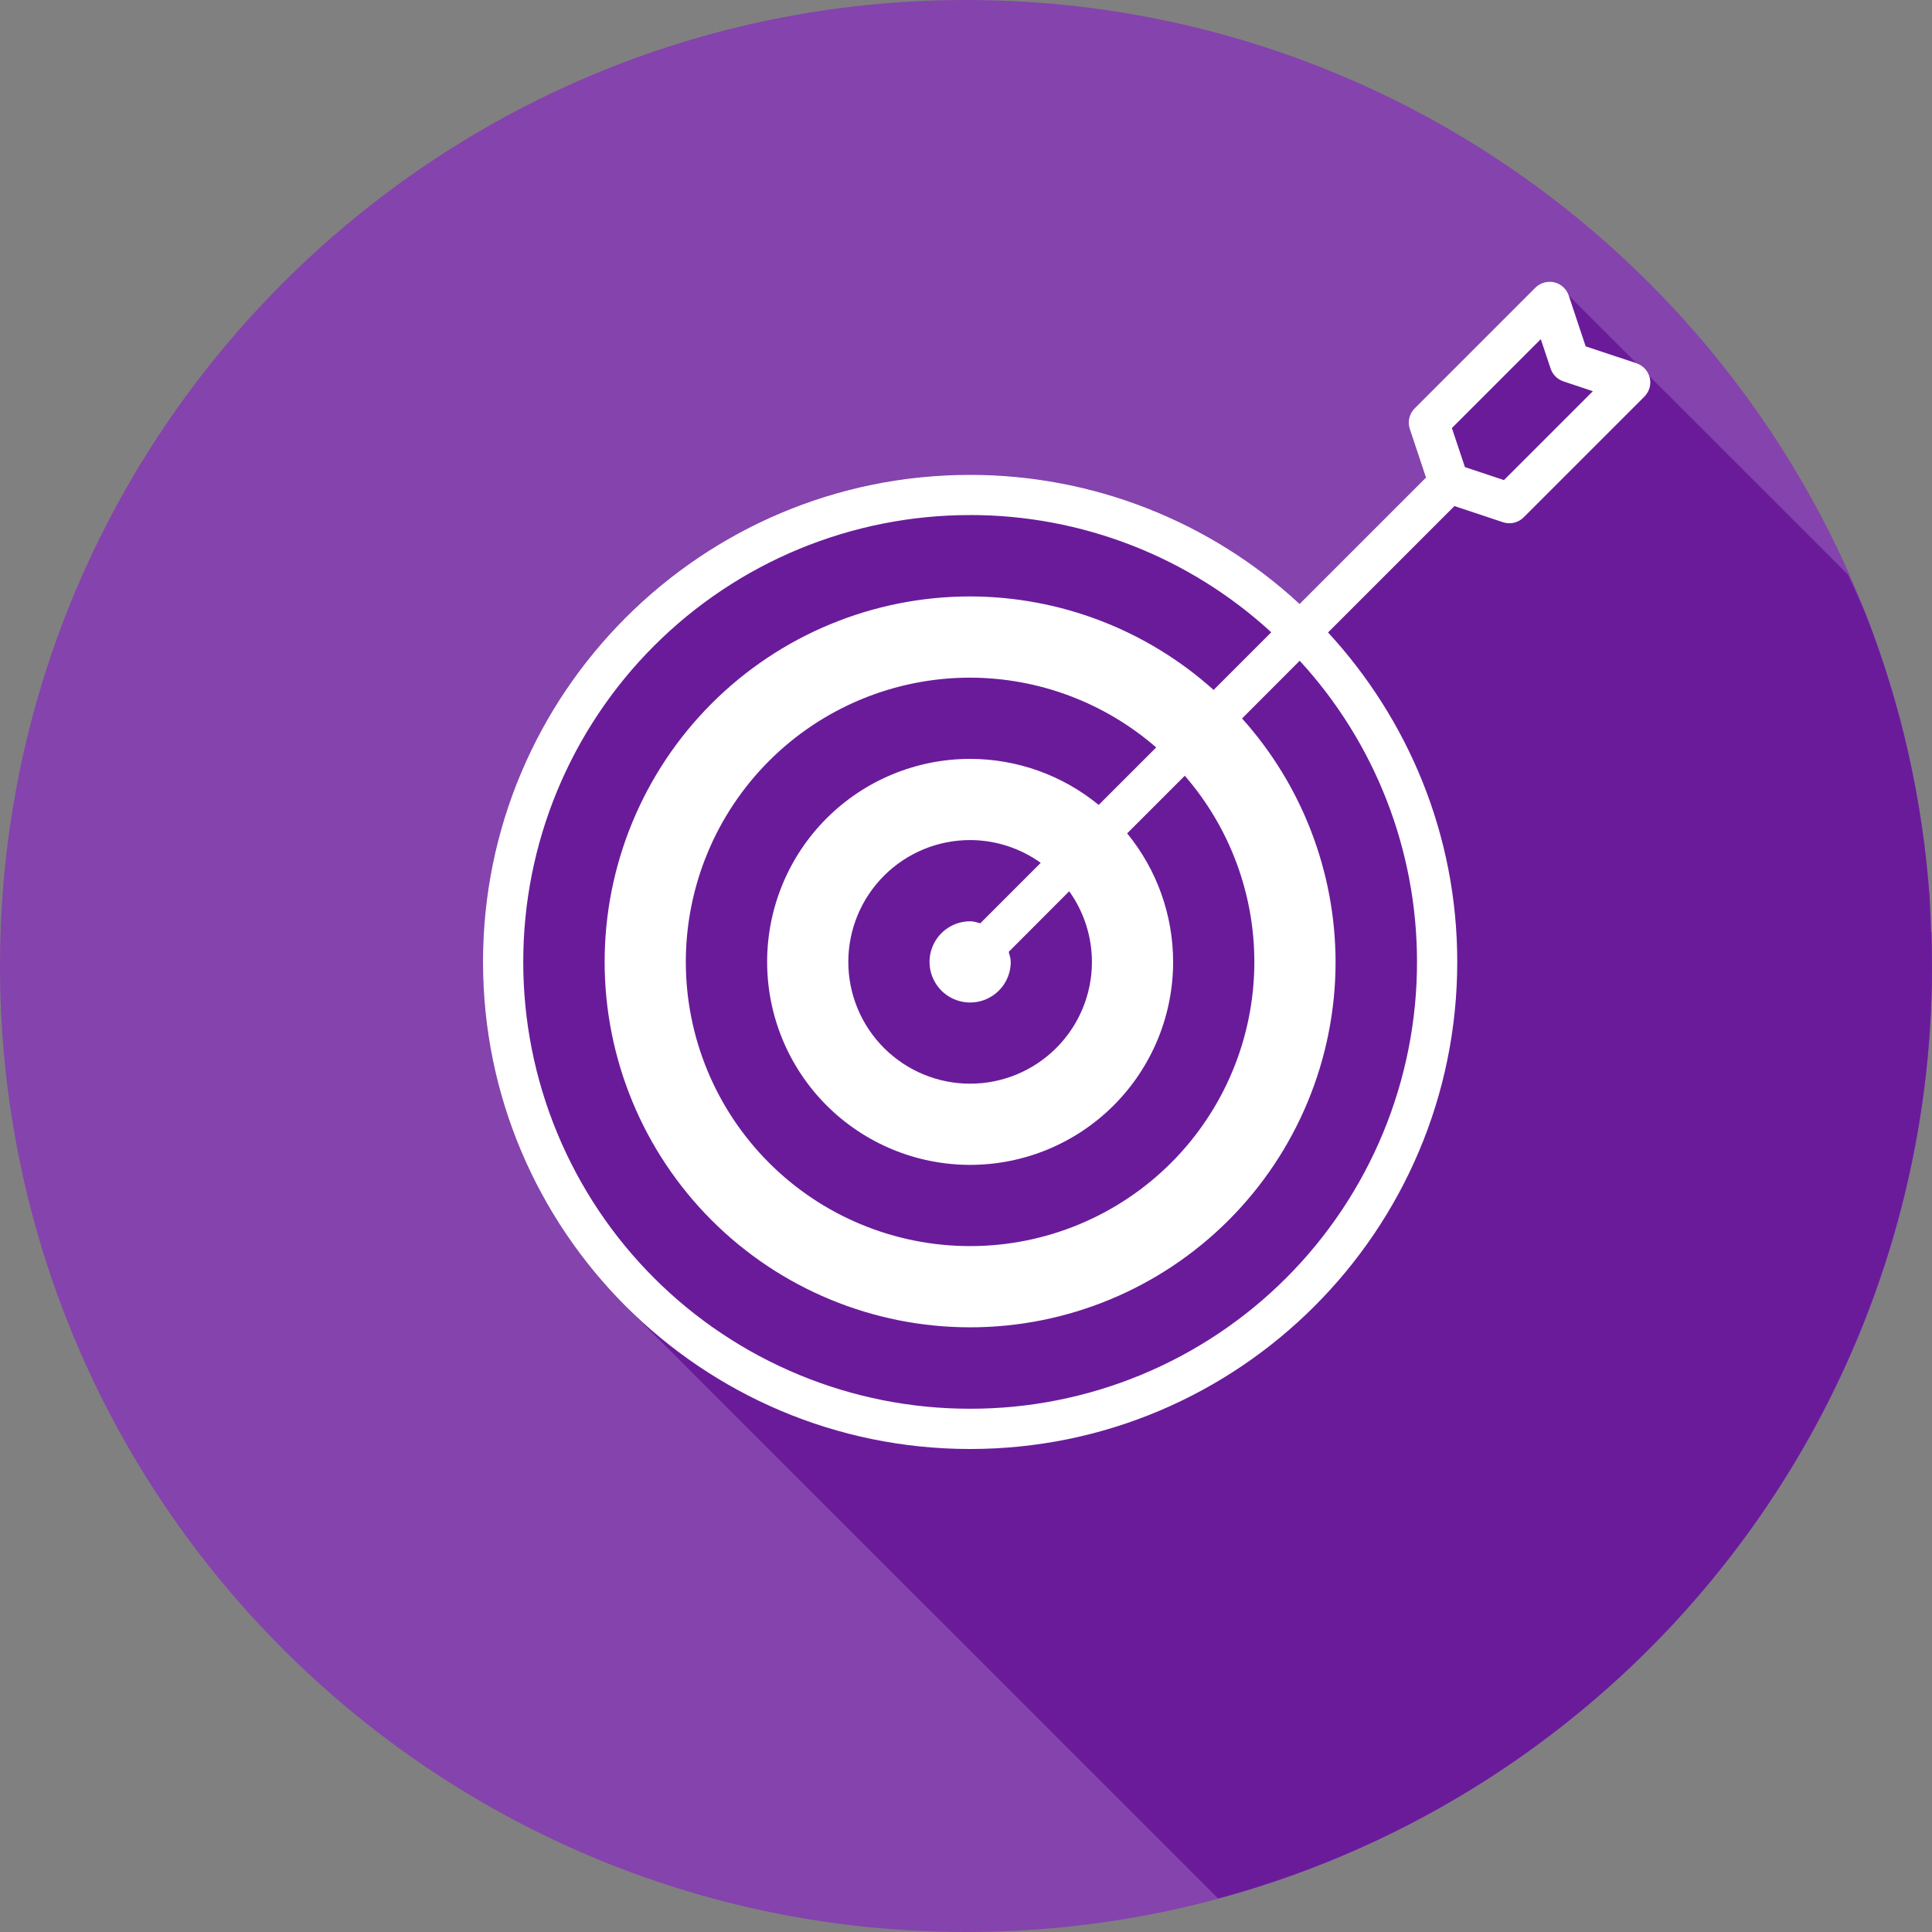
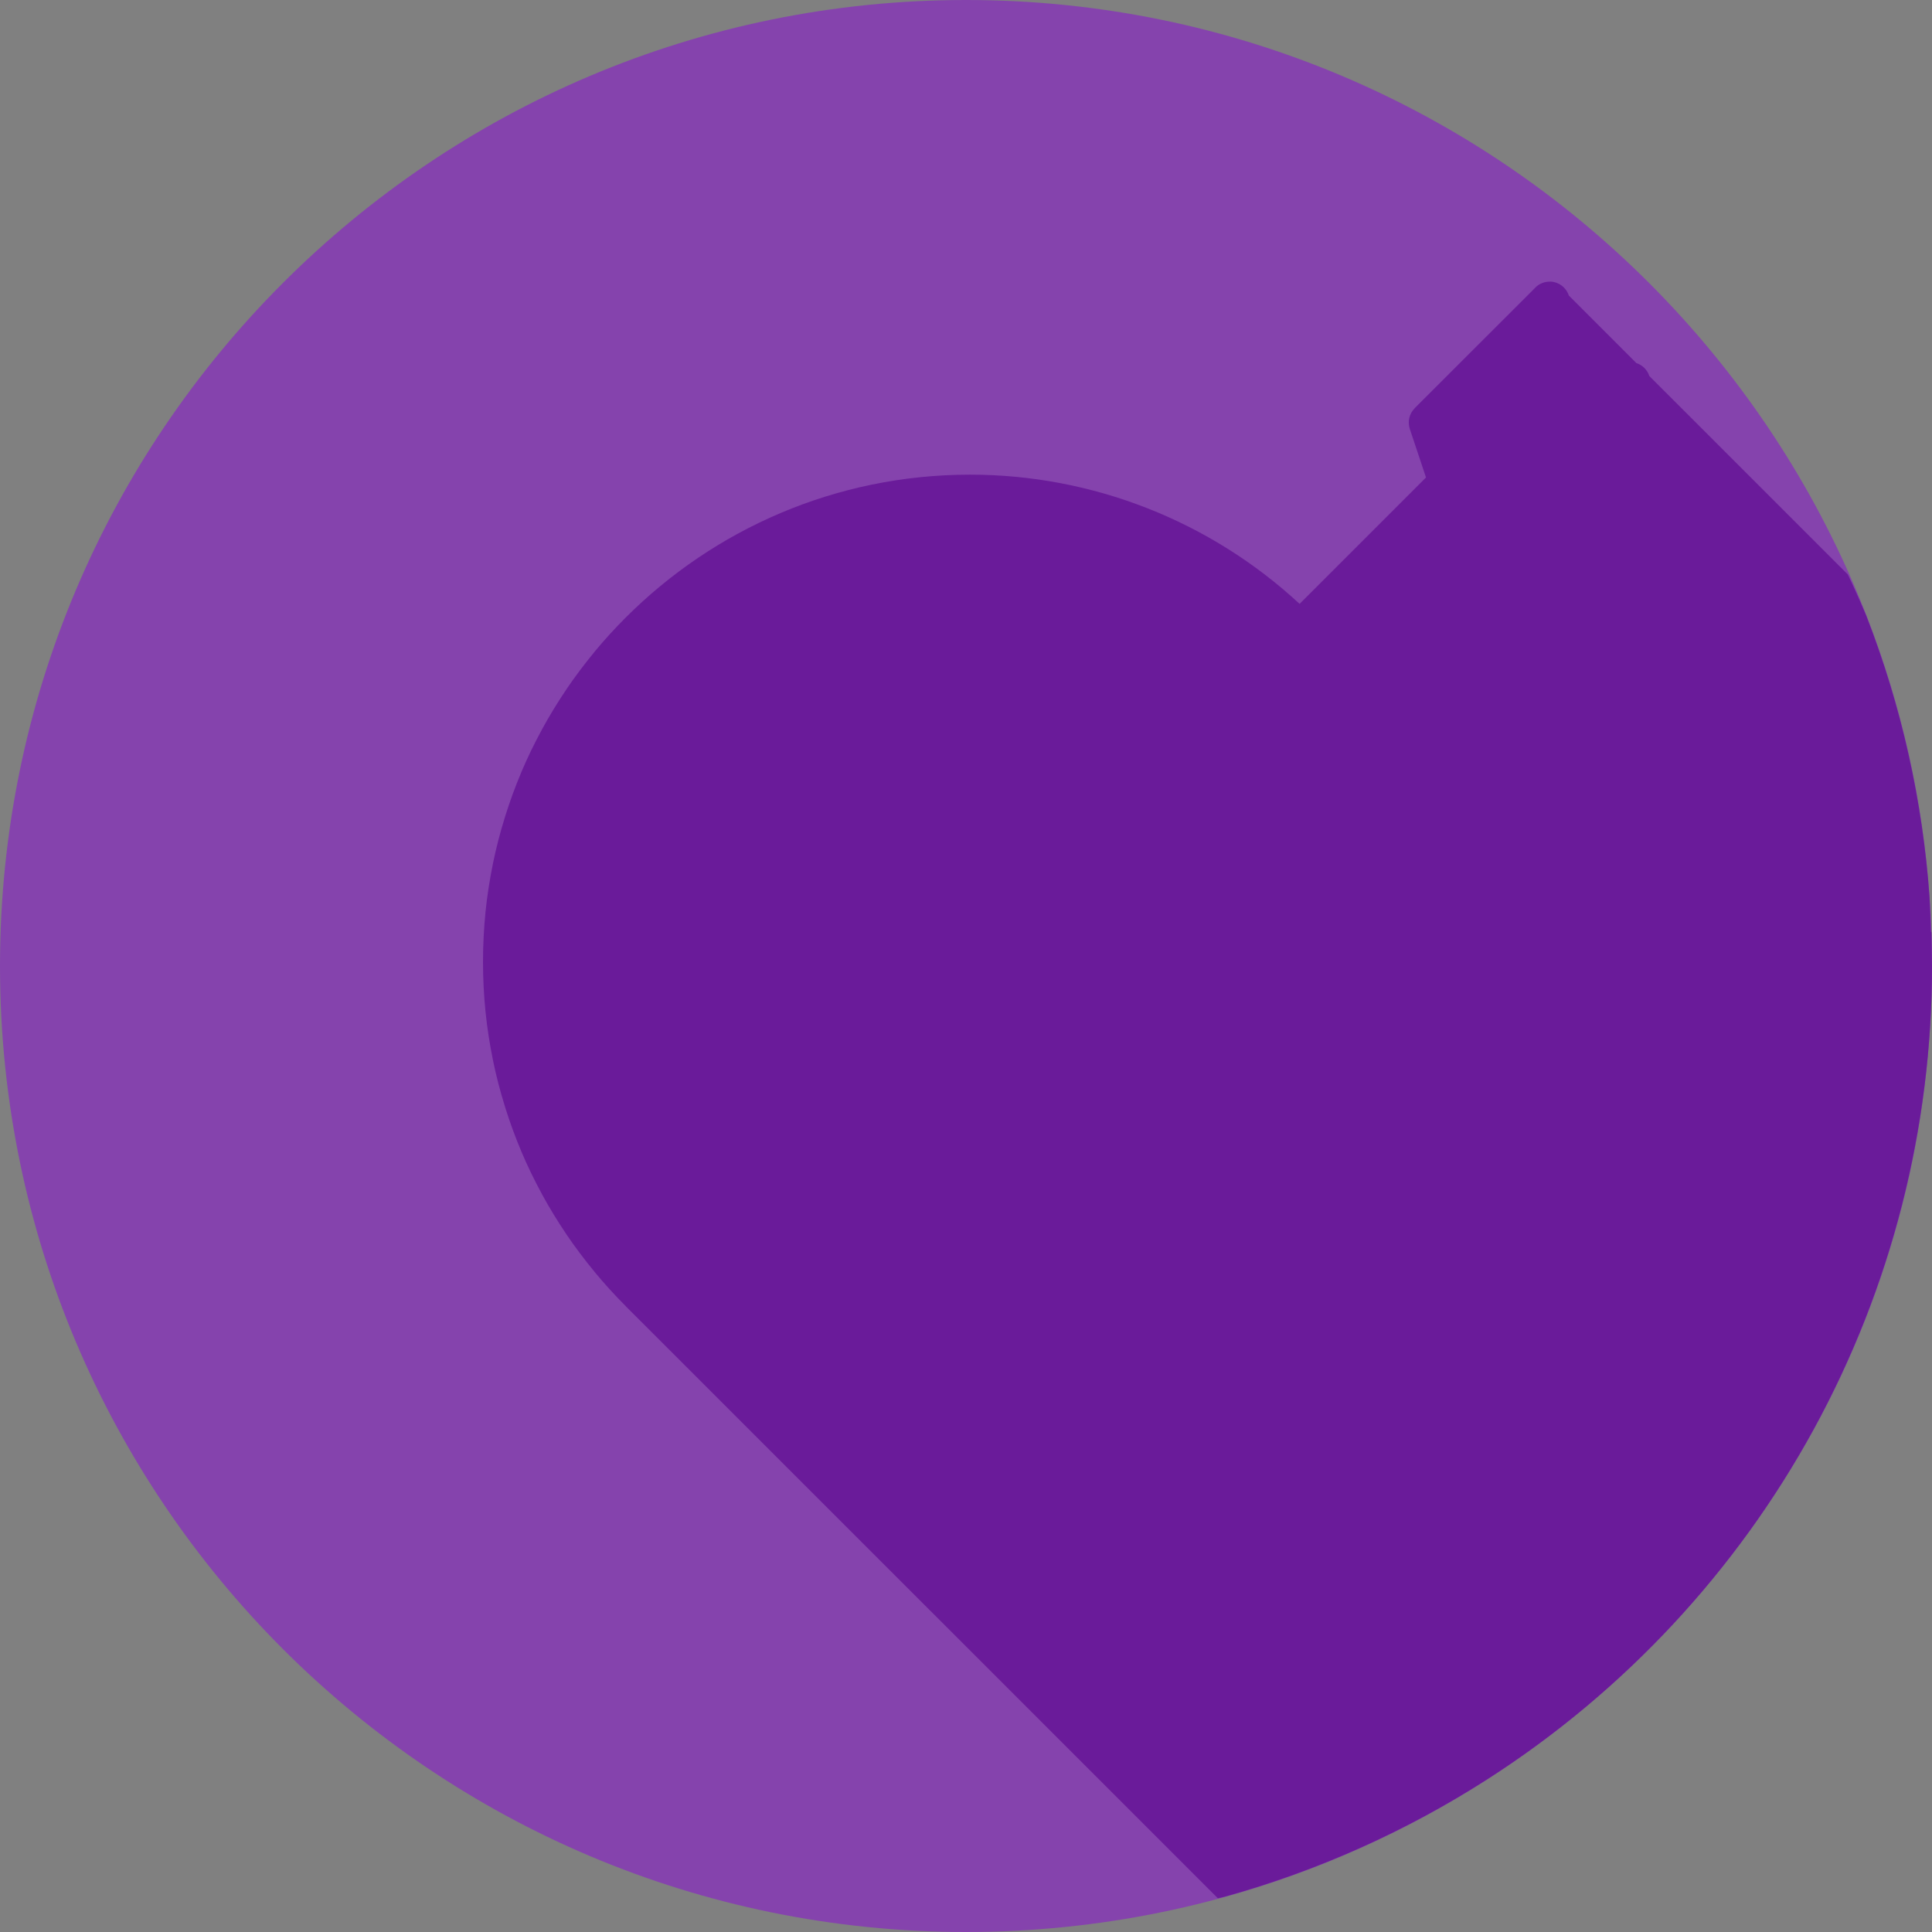
<svg xmlns="http://www.w3.org/2000/svg" width="93" height="93" viewBox="0 0 93 93" fill="none">
  <rect x="0" y="0" width="93" height="93" fill="#808080" stroke="none" />
  <path d="M46.5 93C72.181 93 93 72.181 93 46.5C93 20.819 72.181 0 46.5 0C20.819 0 0 20.819 0 46.5C0 72.181 20.819 93 46.5 93Z" fill="#8543AD" />
  <path d="M58.625 91.376L58.939 91.305C63.428 90.058 67.704 88.145 71.624 85.628C78.18 81.418 83.574 75.629 87.31 68.791C91.043 61.955 93 54.29 93 46.5C92.992 46.252 92.984 45.124 92.973 44.876C72.164 24.149 71.066 23.033 92.944 44.911C92.933 44.344 92.913 43.778 92.882 43.212C92.553 38.564 91.528 33.992 89.84 29.649C89.558 28.977 89.261 28.312 88.949 27.654L79.393 18.1C79.346 17.956 79.265 17.824 79.158 17.716C79.051 17.609 78.919 17.528 78.775 17.48H78.771L75.514 14.221V14.217C75.452 14.031 75.335 13.868 75.179 13.75C75.023 13.632 74.834 13.563 74.638 13.555V13.559C74.504 13.552 74.369 13.574 74.243 13.622C74.118 13.67 74.003 13.744 73.908 13.839V13.843L68.095 19.652V19.656C67.969 19.783 67.88 19.943 67.839 20.117C67.798 20.291 67.806 20.474 67.863 20.644V20.646L68.642 22.981V22.985L62.558 29.068C58.244 25.07 52.579 22.849 46.698 22.849C40.226 22.849 34.367 25.48 30.122 29.725C29.591 30.254 29.086 30.808 28.609 31.386V31.389C28.131 31.969 27.679 32.569 27.257 33.191V33.195C26.836 33.819 26.443 34.462 26.081 35.125V35.129C25.72 35.793 25.389 36.471 25.093 37.173V37.177C24.796 37.876 24.535 38.597 24.306 39.329V39.333C24.077 40.066 23.884 40.811 23.727 41.573V41.577C23.572 42.34 23.451 43.115 23.37 43.902V43.906C23.293 44.692 23.25 45.489 23.25 46.297V46.3C23.25 47.108 23.291 47.905 23.37 48.691V48.695C23.451 49.482 23.572 50.259 23.727 51.02V51.024C23.882 51.785 24.077 52.531 24.306 53.264V53.268C24.535 54 24.796 54.721 25.093 55.42V55.424C25.389 56.123 25.72 56.804 26.081 57.468V57.472C26.441 58.135 26.836 58.778 27.257 59.402V59.406C27.679 60.028 28.131 60.628 28.609 61.208V61.211C29.086 61.789 29.591 62.343 30.12 62.872V62.876L58.625 91.376Z" fill="#6A1B9A" />
-   <path d="M74.638 13.562C74.607 13.562 74.576 13.564 74.545 13.566C74.306 13.577 74.079 13.677 73.908 13.845L68.095 19.658C67.968 19.785 67.879 19.946 67.838 20.121C67.797 20.296 67.806 20.479 67.863 20.65L68.642 22.988L62.558 29.072C58.243 25.076 52.579 22.856 46.698 22.857C33.759 22.857 23.25 33.364 23.25 46.302C23.25 59.241 33.759 69.75 46.698 69.75C59.634 69.75 70.147 59.241 70.147 46.302C70.147 40.182 67.776 34.621 63.928 30.444L70.012 24.36L72.35 25.139C72.521 25.196 72.704 25.204 72.879 25.163C73.055 25.122 73.215 25.032 73.342 24.905L79.155 19.092C79.272 18.975 79.357 18.83 79.403 18.671C79.448 18.512 79.452 18.344 79.414 18.183C79.376 18.022 79.297 17.873 79.185 17.751C79.073 17.629 78.932 17.538 78.775 17.486L76.328 16.672L75.514 14.225C75.452 14.039 75.335 13.876 75.179 13.758C75.023 13.639 74.834 13.571 74.638 13.562ZM74.169 16.325L74.642 17.744C74.69 17.887 74.77 18.017 74.877 18.123C74.983 18.23 75.113 18.31 75.256 18.358L76.675 18.831L72.395 23.11L70.517 22.485L69.889 20.605L74.171 16.323L74.169 16.325ZM46.696 24.792C52.065 24.789 57.24 26.803 61.194 30.436L58.419 33.211C55.199 30.32 51.026 28.717 46.698 28.71C42.032 28.71 37.557 30.563 34.258 33.863C30.959 37.162 29.105 41.637 29.105 46.302C29.106 50.968 30.959 55.442 34.258 58.741C37.558 62.04 42.032 63.893 46.698 63.893C51.363 63.893 55.837 62.04 59.137 58.741C62.436 55.442 64.29 50.968 64.29 46.302C64.282 41.976 62.679 37.804 59.789 34.584L62.564 31.806C66.197 35.759 68.212 40.933 68.21 46.302C68.212 49.128 67.656 51.926 66.576 54.536C65.495 57.147 63.911 59.519 61.913 61.517C59.915 63.515 57.543 65.099 54.932 66.179C52.321 67.26 49.523 67.815 46.698 67.812C43.872 67.815 41.074 67.26 38.464 66.179C35.853 65.099 33.481 63.515 31.483 61.517C29.485 59.519 27.901 57.147 26.821 54.536C25.74 51.926 25.186 49.128 25.188 46.302C25.186 43.477 25.741 40.679 26.821 38.069C27.902 35.459 29.486 33.087 31.484 31.089C33.482 29.091 35.854 27.507 38.464 26.427C41.075 25.347 43.873 24.792 46.698 24.794L46.696 24.792ZM46.696 32.62C49.989 32.625 53.17 33.818 55.655 35.979L52.888 38.746C51.142 37.315 48.955 36.531 46.698 36.53C44.106 36.53 41.621 37.56 39.788 39.393C37.956 41.225 36.927 43.711 36.927 46.302C36.927 48.894 37.957 51.379 39.789 53.211C41.621 55.043 44.106 56.073 46.698 56.073C49.289 56.073 51.775 55.044 53.607 53.212C55.44 51.379 56.47 48.894 56.47 46.302C56.469 44.047 55.687 41.861 54.258 40.116L57.032 37.342C59.19 39.828 60.379 43.01 60.38 46.302C60.38 49.931 58.938 53.411 56.372 55.976C53.806 58.542 50.326 59.983 46.698 59.983C43.069 59.984 39.589 58.543 37.023 55.978C34.456 53.412 33.014 49.933 33.013 46.304C33.013 44.507 33.367 42.728 34.054 41.067C34.742 39.407 35.75 37.898 37.021 36.627C38.291 35.356 39.8 34.349 41.461 33.661C43.121 32.973 44.901 32.62 46.698 32.62H46.696ZM46.696 40.438C47.916 40.44 49.106 40.824 50.098 41.534L47.188 44.444C47.027 44.402 46.872 44.347 46.698 44.347C46.311 44.348 45.933 44.463 45.612 44.678C45.291 44.893 45.041 45.198 44.893 45.555C44.745 45.912 44.707 46.305 44.782 46.684C44.858 47.063 45.044 47.411 45.317 47.685C45.59 47.958 45.939 48.144 46.318 48.22C46.697 48.295 47.09 48.257 47.447 48.109C47.804 47.961 48.109 47.711 48.324 47.39C48.539 47.069 48.654 46.691 48.654 46.304C48.654 46.132 48.596 45.977 48.556 45.82L51.468 42.902C52.177 43.894 52.56 45.083 52.562 46.302C52.562 47.858 51.944 49.349 50.844 50.448C49.744 51.548 48.253 52.165 46.698 52.165C45.143 52.165 43.652 51.547 42.553 50.447C41.453 49.348 40.835 47.857 40.835 46.302C40.835 44.747 41.452 43.256 42.552 42.156C43.651 41.056 45.142 40.438 46.698 40.438H46.696Z" fill="white" />
</svg>